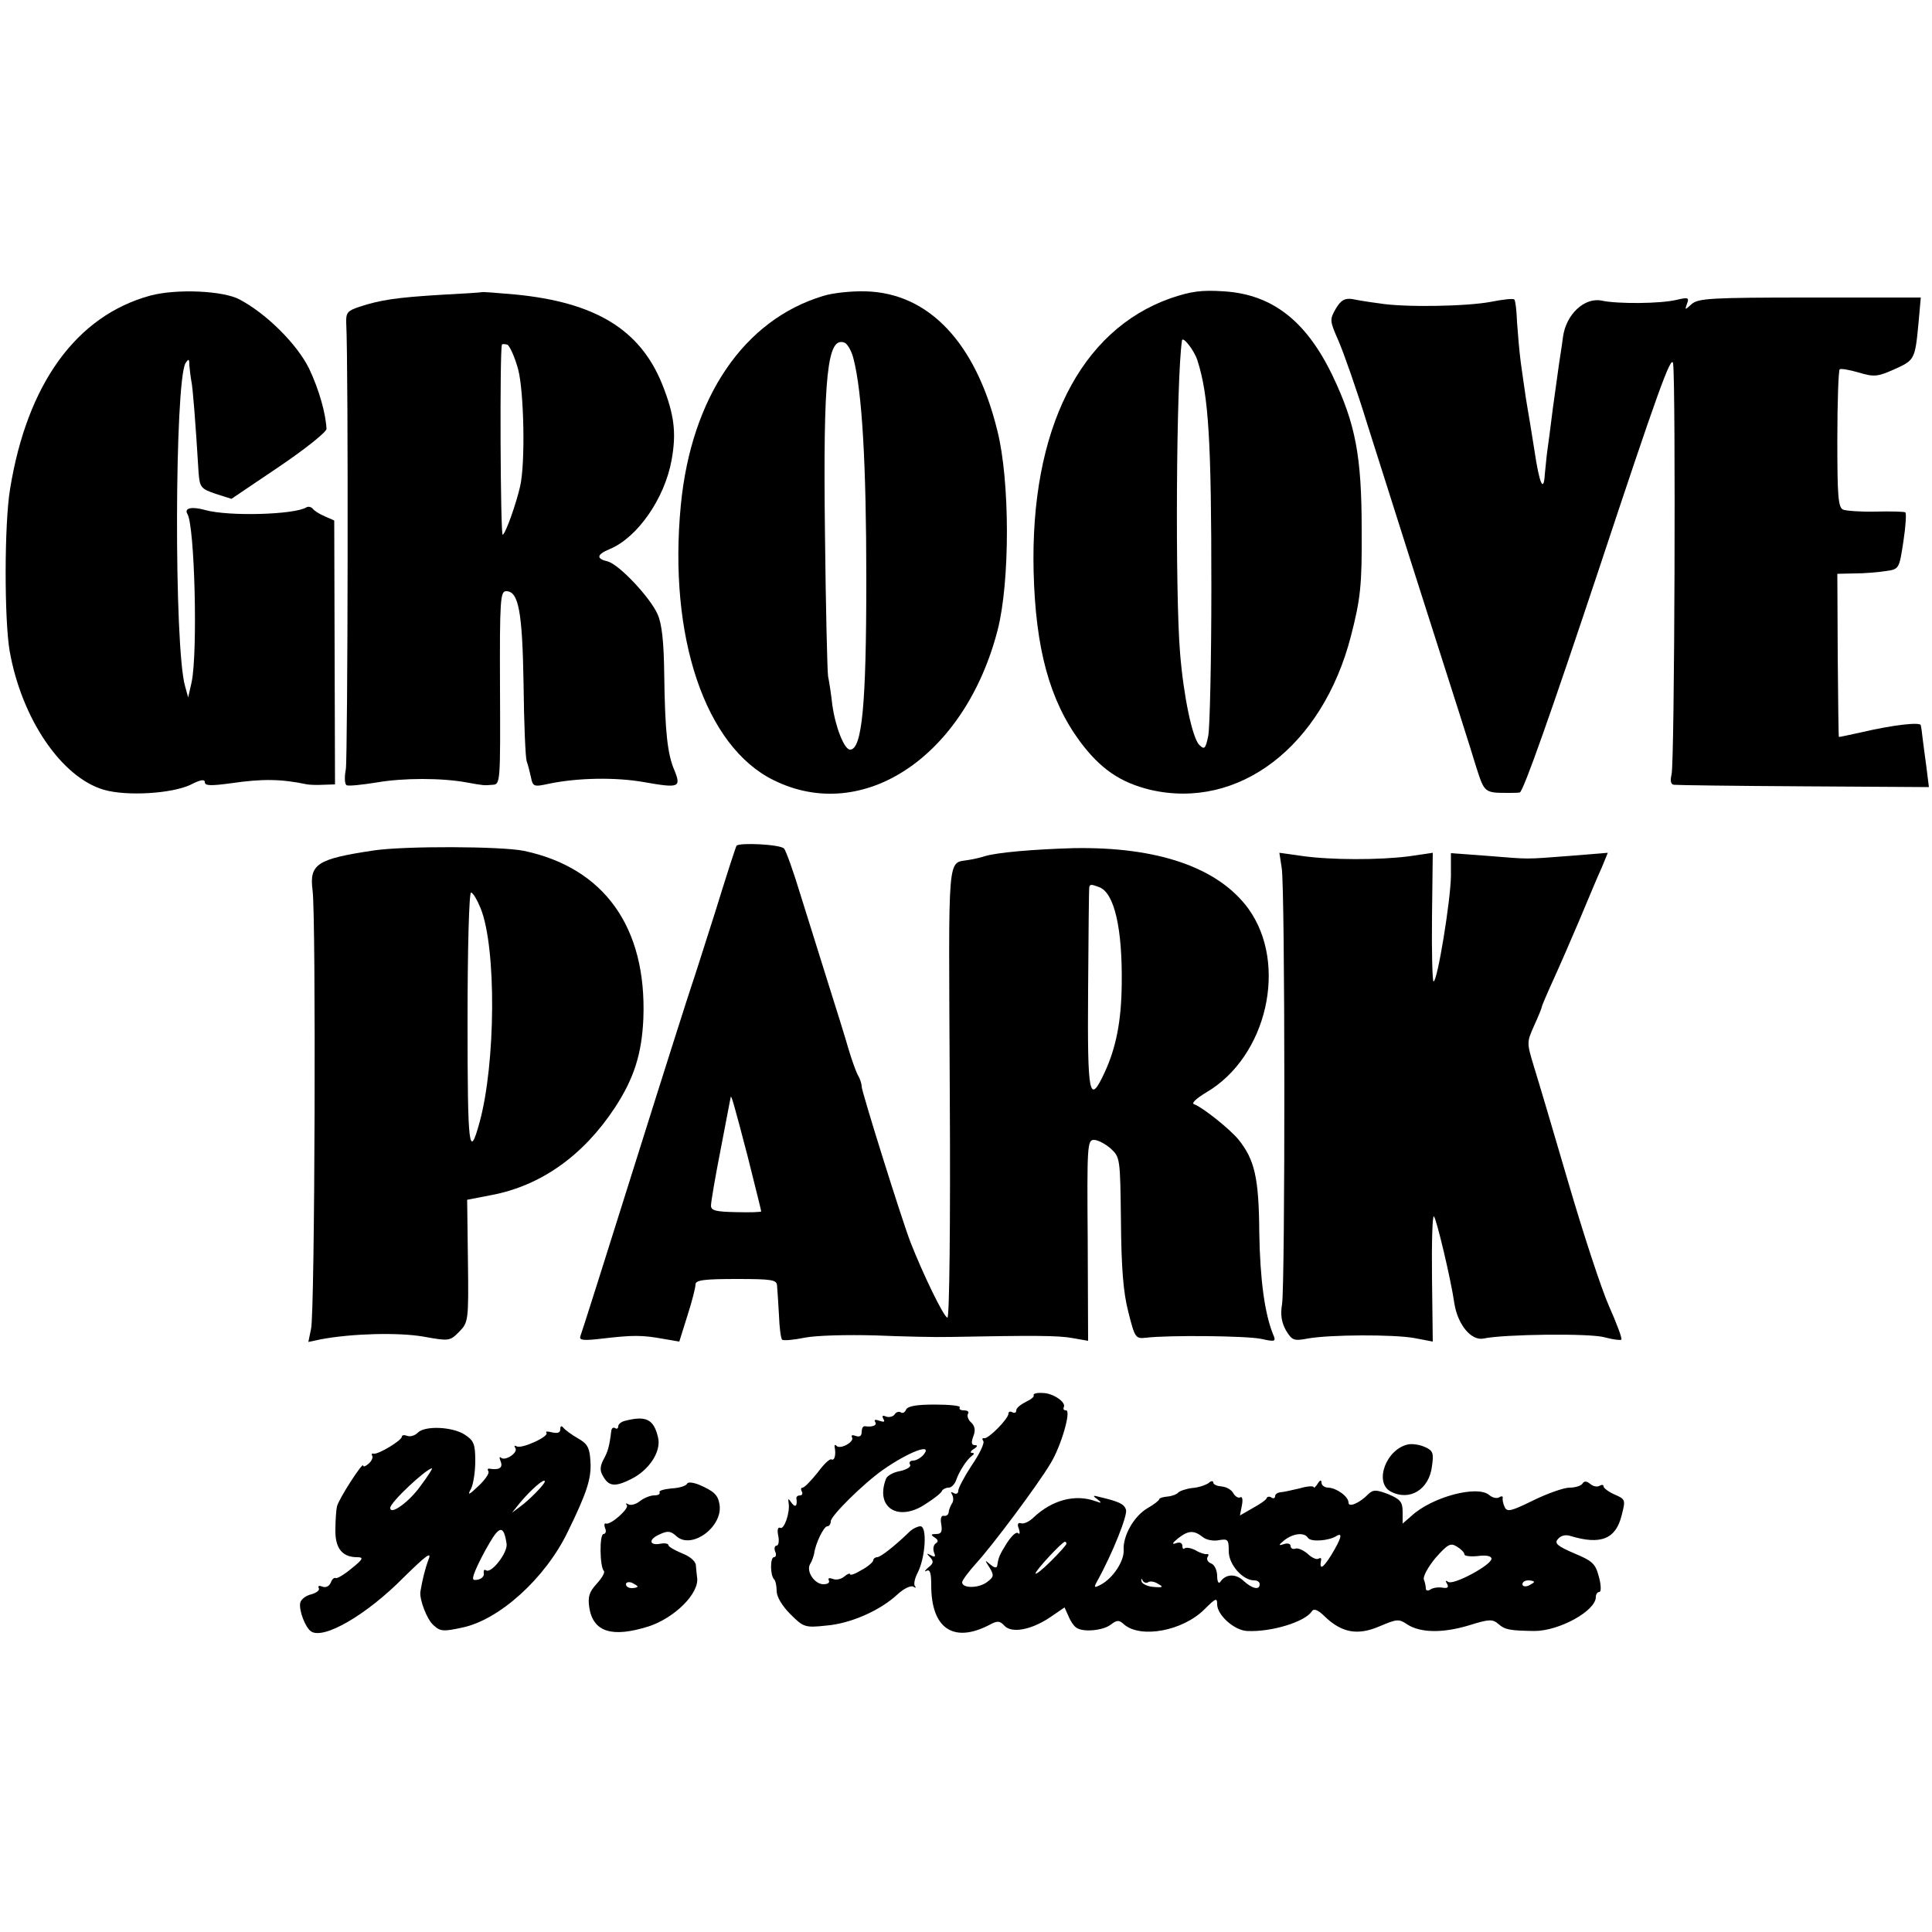
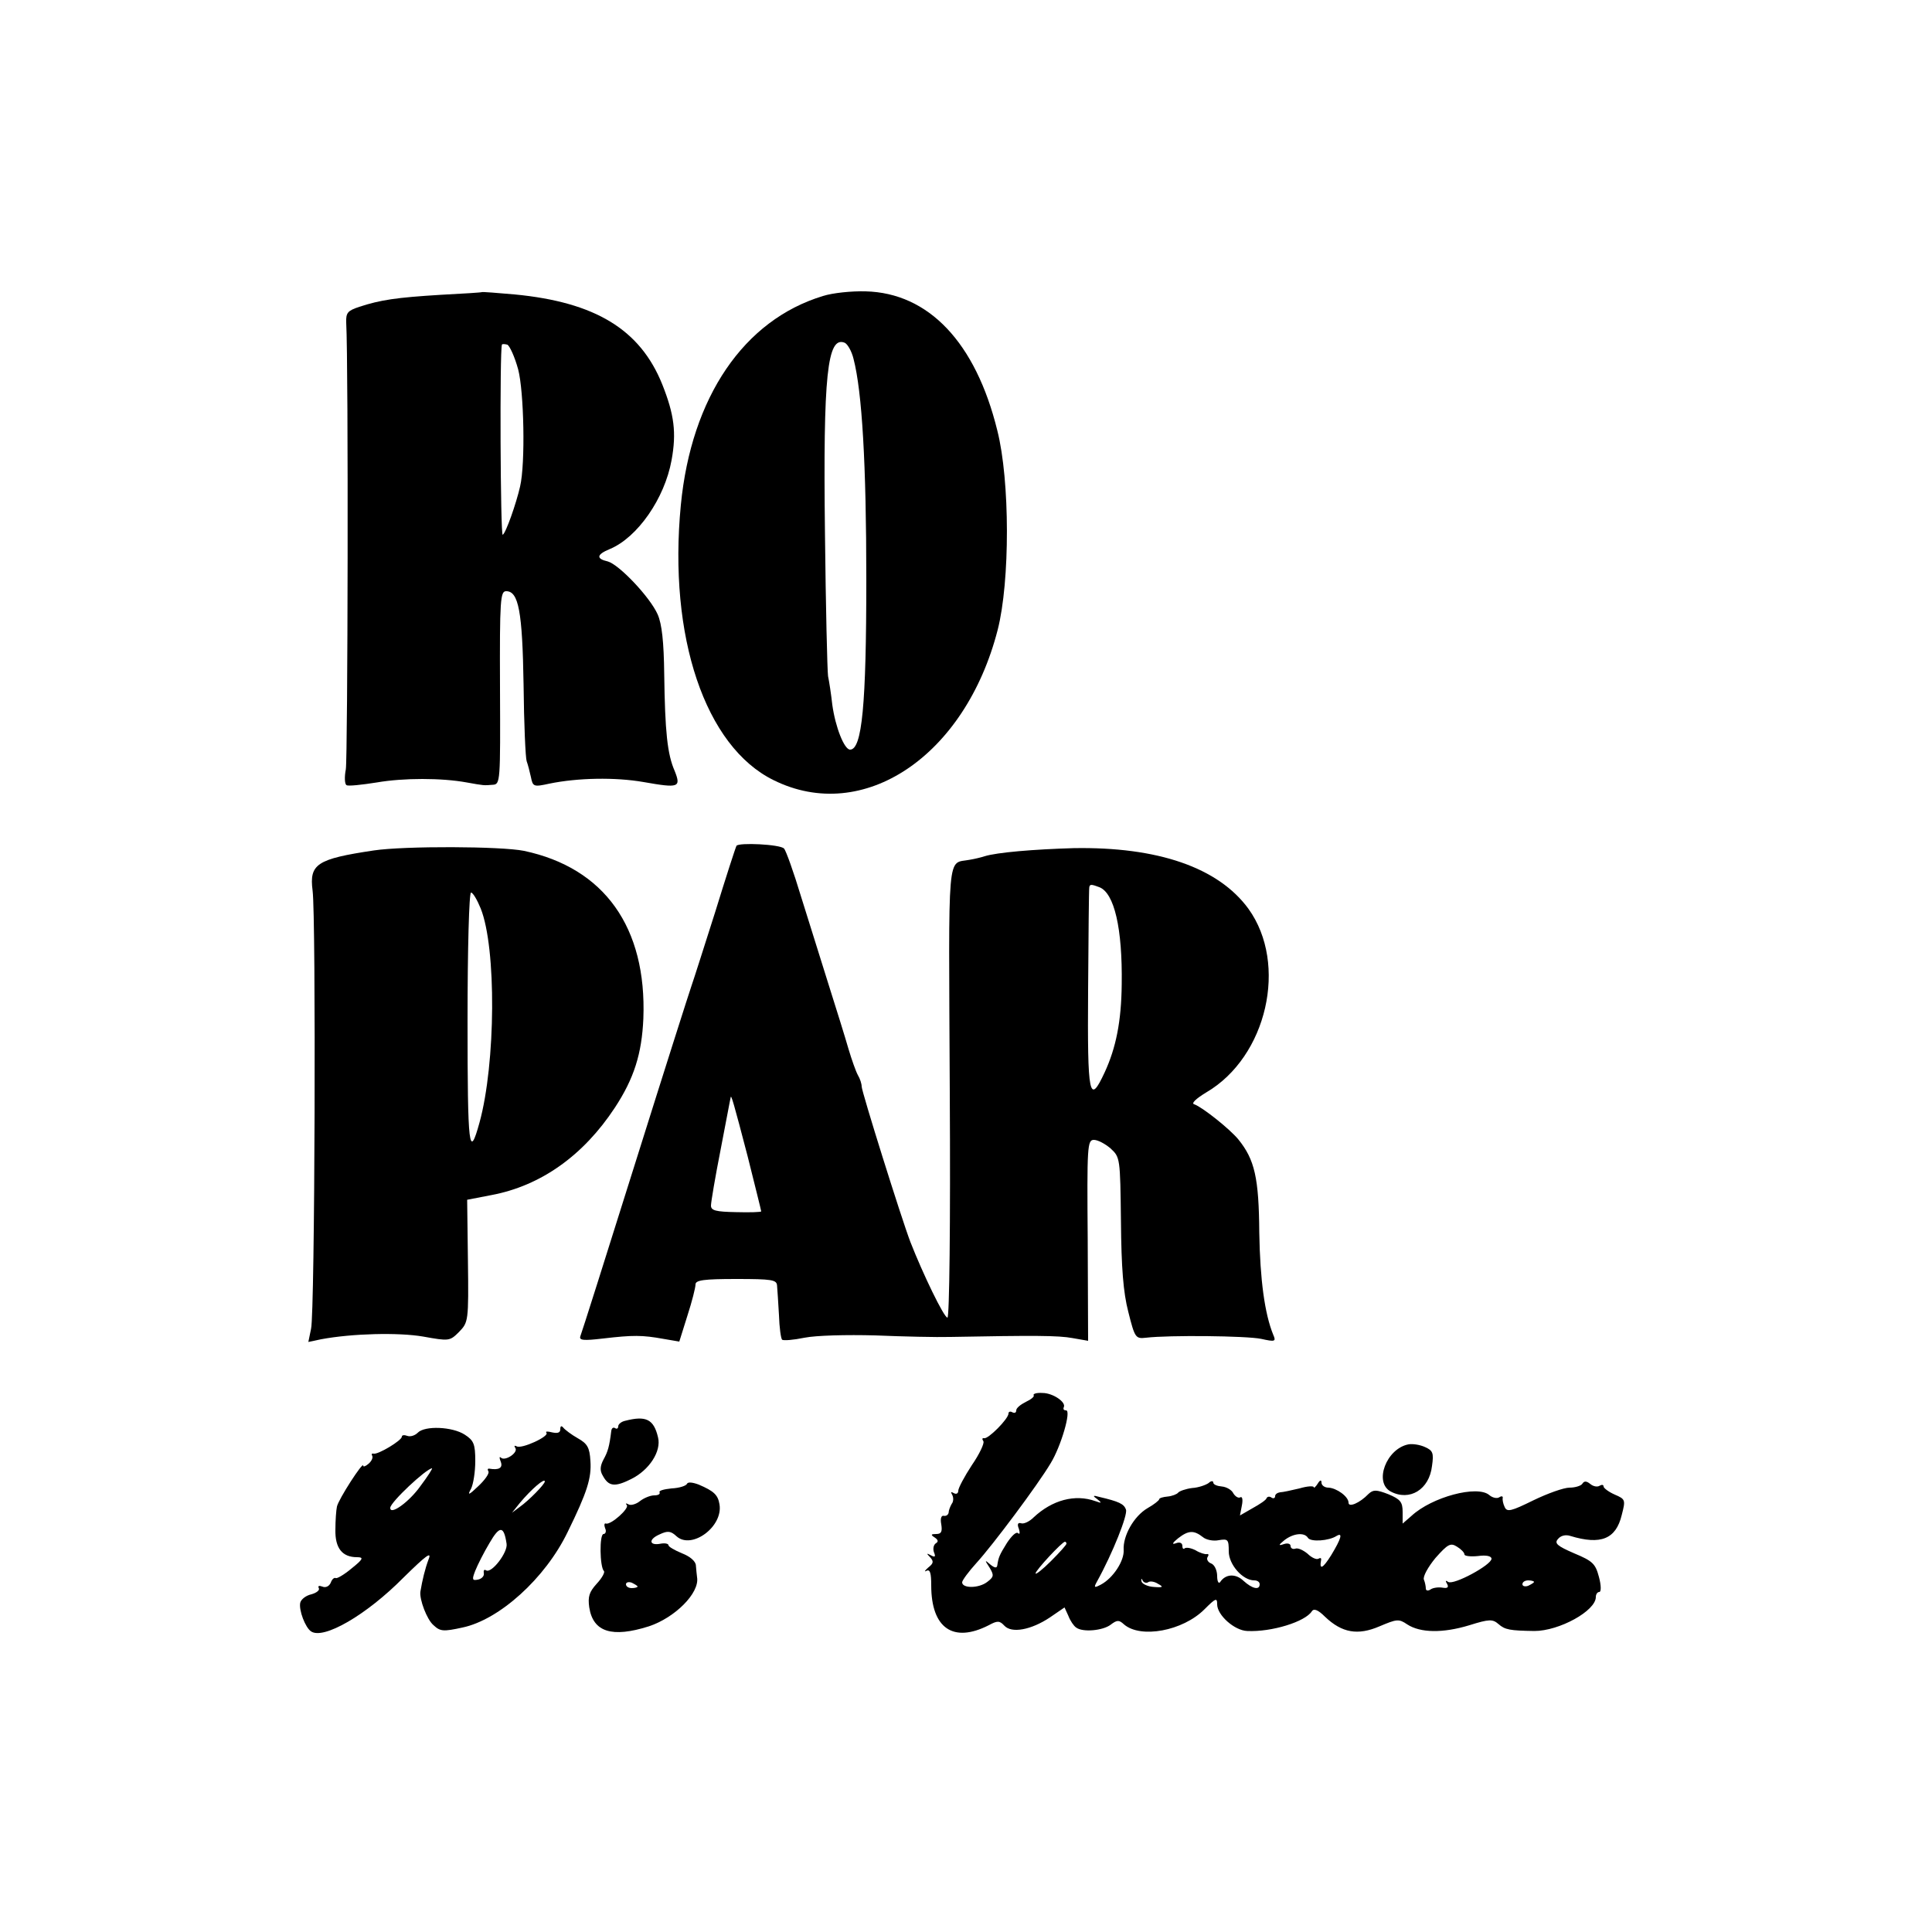
<svg xmlns="http://www.w3.org/2000/svg" version="1.0" width="500pt" height="500pt" viewBox="0 0 500 500" preserveAspectRatio="xMidYMid meet">
  <g transform="translate(0,500) scale(0.1,-0.1)" fill="#000000" stroke="none">
-     <path d="M389 4235 c-191 -52 -319 -228 -363 -501 -15 -90 -15 -338 -1 -419 31 -175 134 -327 244 -359 59 -17 175 -10 224 13 25 13 37 15 37 7 0 -10 16 -10 68 -3 83 12 130 11 197 -3 6 -1 24 -2 41 -1 l31 1 -1 341 -1 342 -25 11 c-14 6 -28 15 -31 20 -4 4 -11 6 -16 3 -31 -19 -200 -24 -262 -7 -35 10 -55 5 -46 -10 19 -31 27 -358 11 -435 l-9 -40 -8 29 c-29 101 -27 786 1 836 8 12 10 12 10 -5 1 -11 3 -29 5 -40 4 -17 11 -108 19 -239 3 -37 6 -41 44 -54 l41 -13 123 83 c68 46 123 90 123 98 -2 40 -19 101 -45 156 -31 63 -110 142 -180 179 -43 23 -164 28 -231 10z" />
    <path d="M1247 4244 c-1 -1 -49 -4 -107 -7 -114 -7 -155 -13 -210 -31 -30 -10 -35 -15 -34 -41 6 -112 4 -1127 -1 -1156 -4 -20 -3 -39 2 -41 4 -3 40 1 78 7 69 12 168 12 233 0 45 -8 44 -8 67 -6 20 1 20 7 19 251 -1 230 1 250 16 250 32 0 42 -52 45 -242 1 -101 5 -190 8 -198 3 -8 8 -27 11 -41 5 -25 7 -26 48 -17 73 15 170 17 244 4 91 -16 97 -14 80 29 -19 43 -25 102 -27 250 -1 84 -6 130 -17 155 -20 45 -100 129 -129 137 -31 7 -29 18 5 32 72 30 142 131 160 230 13 71 7 118 -24 196 -57 142 -173 213 -382 233 -45 4 -84 7 -85 6z m94 -200 c15 -57 19 -243 5 -303 -10 -44 -37 -121 -45 -125 -6 -4 -8 479 -2 492 0 2 7 2 14 0 6 -3 19 -31 28 -64z" />
    <path d="M2130 4234 c-205 -62 -341 -262 -368 -541 -33 -341 63 -625 240 -712 232 -115 496 62 580 389 32 125 32 386 -1 516 -56 228 -178 356 -341 360 -36 1 -85 -4 -110 -12z m79 -163 c22 -85 33 -271 33 -571 0 -324 -11 -440 -42 -440 -15 0 -38 58 -46 116 -3 27 -8 60 -11 74 -2 14 -6 180 -8 370 -5 410 6 511 51 493 7 -3 18 -21 23 -42z" />
-     <path d="M3029 4228 c-234 -83 -363 -340 -354 -708 5 -198 41 -332 120 -439 53 -71 104 -106 182 -125 229 -53 445 112 519 397 25 97 29 132 28 277 0 190 -16 273 -75 397 -68 142 -156 211 -281 219 -59 4 -86 0 -139 -18z m70 -161 c29 -90 36 -207 36 -587 0 -190 -4 -363 -8 -384 -7 -34 -10 -37 -23 -24 -18 17 -41 126 -50 238 -13 155 -10 712 5 809 2 12 32 -26 40 -52z" />
-     <path d="M3457 4201 c-16 -28 -16 -31 7 -83 13 -30 47 -126 74 -214 28 -87 98 -310 157 -494 59 -184 116 -363 126 -397 21 -65 21 -65 84 -65 8 0 21 0 28 1 9 1 83 212 203 572 153 462 190 565 194 538 7 -50 4 -1032 -4 -1063 -4 -17 -2 -26 6 -27 7 -1 159 -3 336 -4 l324 -2 -7 56 c-4 31 -9 65 -10 76 -1 11 -3 24 -4 28 -1 9 -72 1 -153 -18 -32 -7 -59 -13 -59 -12 -1 1 -2 97 -3 212 l-1 210 45 1 c25 0 61 3 80 6 35 5 35 5 46 77 6 39 8 73 5 75 -3 2 -37 3 -76 2 -38 -1 -77 2 -85 5 -13 6 -15 35 -15 182 0 97 3 178 6 181 2 3 25 -1 49 -8 40 -12 49 -11 92 8 53 24 54 25 63 119 l6 67 -287 0 c-256 0 -289 -2 -306 -17 -18 -16 -18 -16 -12 1 6 16 3 17 -27 10 -41 -10 -152 -11 -194 -2 -44 9 -92 -35 -100 -94 -3 -24 -8 -54 -10 -68 -2 -14 -9 -65 -16 -115 -6 -49 -13 -101 -15 -115 -2 -14 -4 -40 -6 -57 -3 -50 -14 -26 -27 62 -7 44 -15 94 -18 110 -3 17 -6 37 -7 45 -1 8 -6 40 -10 70 -4 30 -8 78 -10 107 -1 29 -4 55 -7 58 -3 3 -30 0 -60 -6 -62 -12 -225 -15 -290 -4 -24 3 -55 8 -69 11 -20 3 -30 -3 -43 -25z" />
    <path d="M1906 2811 c-2 -3 -27 -80 -55 -171 -29 -91 -56 -176 -61 -190 -5 -14 -71 -221 -146 -460 -75 -239 -139 -441 -142 -448 -4 -11 8 -12 59 -6 77 9 101 9 156 -1 l41 -7 21 67 c12 37 21 73 21 81 0 11 22 14 105 14 93 0 105 -2 106 -17 1 -10 3 -44 5 -77 1 -32 5 -60 8 -63 3 -3 29 -1 58 5 30 6 109 8 183 6 72 -3 159 -5 195 -4 214 4 279 4 316 -3 l40 -7 -1 260 c-2 244 -1 260 16 260 10 0 29 -10 43 -22 25 -23 25 -25 27 -188 1 -121 6 -185 19 -235 17 -68 19 -70 46 -67 59 7 260 5 298 -3 36 -8 39 -7 31 11 -22 54 -34 142 -36 264 -1 142 -12 189 -54 241 -23 28 -94 84 -114 91 -9 2 3 14 31 31 157 92 212 332 109 475 -78 107 -235 161 -453 157 -103 -3 -198 -11 -230 -21 -9 -3 -26 -7 -38 -9 -60 -12 -55 41 -52 -600 2 -345 -1 -585 -6 -585 -9 0 -64 114 -96 196 -23 60 -126 389 -126 402 0 7 -4 20 -10 30 -5 9 -16 40 -24 67 -8 28 -31 102 -51 165 -20 63 -52 167 -72 230 -19 63 -39 119 -44 124 -10 11 -118 16 -123 7z m939 -107 c39 -15 60 -107 58 -251 -1 -97 -15 -165 -44 -228 -40 -86 -45 -64 -43 213 1 141 2 260 3 265 1 9 5 9 26 1z m-910 -697 c19 -76 35 -140 35 -142 0 -2 -29 -3 -65 -2 -52 1 -65 4 -65 17 0 9 11 74 25 145 14 72 25 132 26 135 1 9 8 -15 44 -153z" />
    <path d="M967 2799 c-147 -22 -167 -35 -158 -104 9 -68 6 -1092 -4 -1134 l-7 -34 33 7 c80 15 200 18 264 7 67 -12 69 -12 93 12 24 25 25 27 23 184 l-2 158 62 12 c129 24 239 103 320 226 50 76 70 140 74 231 9 236 -101 390 -309 434 -59 12 -309 13 -389 1z m277 -150 c41 -102 39 -401 -3 -554 -27 -98 -31 -68 -31 263 0 188 4 332 9 332 5 0 16 -19 25 -41z" />
-     <path d="M3317 2754 c9 -49 9 -1074 1 -1129 -5 -28 -1 -48 10 -68 16 -26 20 -28 57 -21 56 10 221 11 276 1 l47 -9 -2 166 c-1 91 1 162 5 158 7 -8 44 -163 53 -226 9 -55 44 -97 76 -90 51 11 276 14 313 3 22 -6 41 -8 43 -6 3 2 -12 42 -32 87 -20 45 -67 189 -105 319 -38 130 -78 265 -89 300 -19 63 -19 63 0 106 11 24 20 46 20 49 0 2 13 33 29 68 16 35 47 106 69 158 22 52 47 113 57 134 l16 39 -98 -8 c-120 -9 -100 -9 -213 0 l-95 7 0 -59 c-1 -65 -35 -273 -45 -273 -3 0 -5 75 -4 166 l2 167 -61 -9 c-77 -10 -203 -10 -279 1 l-57 8 6 -39z" />
    <path d="M2675 1389 c3 -3 -7 -11 -20 -17 -14 -7 -25 -16 -25 -22 0 -6 -4 -8 -10 -5 -5 3 -10 2 -10 -3 0 -14 -53 -67 -63 -64 -5 1 -6 -2 -2 -8 3 -5 -10 -33 -30 -62 -19 -29 -35 -59 -35 -66 0 -7 -5 -10 -12 -6 -7 4 -8 3 -4 -4 4 -7 4 -18 -1 -24 -4 -7 -8 -17 -8 -23 -1 -5 -6 -9 -12 -8 -7 2 -10 -7 -7 -22 3 -19 0 -25 -13 -25 -14 0 -15 -2 -4 -9 9 -6 10 -11 3 -15 -6 -4 -8 -14 -5 -23 5 -12 3 -14 -8 -8 -11 6 -12 5 -2 -5 10 -11 9 -16 -5 -27 -9 -8 -11 -12 -4 -8 9 4 12 -6 12 -38 0 -111 57 -150 149 -103 22 12 28 12 40 -1 19 -21 70 -11 118 21 l38 26 10 -22 c5 -13 14 -26 20 -30 17 -13 69 -8 89 7 17 13 22 13 35 1 43 -37 152 -17 208 39 29 29 33 31 33 13 0 -28 45 -68 78 -69 63 -3 150 24 167 51 5 8 16 4 34 -14 44 -42 85 -49 141 -25 45 19 50 20 72 5 34 -22 92 -23 161 -2 51 16 60 16 75 3 17 -15 30 -17 93 -18 64 0 159 52 159 88 0 7 4 13 9 13 5 0 5 17 -1 39 -9 34 -16 41 -64 61 -44 19 -52 26 -42 37 7 9 20 12 32 8 79 -24 118 -8 133 54 10 39 10 41 -18 53 -16 7 -29 17 -29 21 0 5 -5 5 -10 2 -6 -4 -17 -2 -25 5 -9 7 -15 8 -20 0 -3 -5 -18 -10 -33 -10 -15 0 -57 -15 -94 -33 -57 -28 -68 -31 -74 -17 -4 8 -6 19 -5 23 1 5 -3 6 -9 2 -6 -4 -18 -1 -26 6 -31 26 -148 -5 -201 -54 l-23 -20 0 30 c0 26 -6 33 -37 46 -31 12 -39 12 -51 1 -23 -24 -52 -36 -52 -23 0 16 -31 38 -52 39 -10 0 -18 6 -18 13 0 8 -4 7 -10 -3 -5 -8 -10 -12 -10 -9 0 4 -17 3 -37 -3 -21 -5 -44 -10 -50 -10 -7 -1 -13 -5 -13 -10 0 -5 -4 -7 -9 -4 -5 4 -11 3 -13 -1 -1 -5 -18 -16 -36 -26 l-33 -19 5 26 c3 15 1 24 -4 21 -5 -3 -13 2 -18 10 -4 9 -18 17 -30 18 -12 1 -22 5 -22 10 0 5 -6 5 -12 -1 -7 -5 -26 -12 -43 -13 -16 -2 -33 -8 -36 -12 -3 -4 -16 -9 -27 -10 -12 -1 -22 -4 -22 -7 0 -3 -14 -14 -30 -23 -36 -21 -64 -72 -62 -108 2 -28 -27 -73 -59 -90 -17 -9 -19 -8 -10 8 41 74 80 173 75 186 -5 15 -18 21 -69 33 -17 5 -18 3 -5 -6 12 -10 12 -11 -5 -5 -53 19 -112 3 -160 -42 -11 -11 -26 -18 -33 -15 -8 2 -10 -3 -5 -15 3 -10 2 -15 -2 -11 -5 5 -17 -7 -29 -25 -20 -32 -22 -38 -25 -58 -1 -8 -7 -7 -18 2 -15 13 -15 12 -2 -8 12 -20 11 -24 -6 -37 -22 -17 -65 -17 -65 -1 0 5 17 28 37 50 42 46 158 201 192 258 27 44 54 137 40 137 -6 0 -8 3 -6 8 7 13 -28 37 -55 37 -15 1 -25 -2 -23 -6z m438 -367 c8 -7 27 -11 41 -8 24 4 26 2 26 -29 0 -34 36 -75 66 -75 8 0 14 -4 14 -10 0 -16 -19 -12 -42 9 -20 19 -46 18 -60 -3 -4 -6 -8 1 -8 15 0 15 -7 30 -16 33 -8 3 -12 11 -9 16 4 6 3 9 -2 8 -4 -1 -18 3 -29 10 -12 6 -24 8 -28 5 -3 -3 -6 -1 -6 6 0 8 -7 11 -17 7 -11 -4 -9 1 6 13 27 21 41 21 64 3z m272 -2 c7 -11 54 -8 74 5 17 10 12 -7 -14 -50 -22 -35 -31 -39 -26 -12 1 5 -2 6 -7 3 -5 -3 -18 3 -28 13 -11 9 -25 16 -32 13 -6 -2 -12 1 -12 7 0 6 -8 8 -17 5 -15 -5 -15 -3 1 10 23 18 52 21 61 6z m-625 -15 c0 -3 -18 -23 -40 -45 -22 -22 -40 -36 -40 -32 0 8 69 82 76 82 2 0 4 -2 4 -5z m1030 -28 c0 -4 16 -6 35 -4 21 3 35 0 35 -7 0 -16 -98 -69 -112 -60 -7 5 -8 3 -3 -5 5 -9 1 -12 -11 -10 -11 2 -25 0 -31 -4 -7 -5 -13 -4 -13 2 0 5 -2 16 -5 23 -3 8 11 33 30 56 32 36 39 40 56 29 10 -6 19 -15 19 -20z m-819 -72 c5 4 17 2 26 -4 15 -8 13 -10 -11 -8 -16 1 -31 8 -32 15 -1 7 0 8 3 2 2 -5 9 -8 14 -5z m999 1 c0 -2 -7 -6 -15 -10 -8 -3 -15 -1 -15 4 0 6 7 10 15 10 8 0 15 -2 15 -4z" />
-     <path d="M2345 1352 c-3 -7 -9 -11 -14 -7 -5 3 -13 0 -16 -6 -4 -5 -14 -8 -22 -5 -9 4 -11 2 -7 -6 5 -8 2 -9 -10 -5 -10 4 -15 3 -11 -3 6 -9 -8 -14 -27 -11 -5 0 -8 -6 -8 -15 0 -10 -5 -14 -16 -10 -8 3 -12 2 -9 -4 7 -11 -30 -32 -40 -22 -3 4 -6 3 -5 -3 4 -19 0 -36 -8 -32 -4 3 -20 -12 -36 -34 -17 -21 -34 -39 -39 -39 -4 0 -5 -4 -2 -10 3 -5 1 -10 -4 -10 -6 0 -10 -3 -10 -7 3 -20 -2 -26 -12 -13 -9 13 -10 13 -8 0 4 -25 -12 -70 -22 -64 -6 3 -8 -6 -5 -20 3 -14 1 -26 -4 -26 -5 0 -7 -7 -4 -15 4 -8 2 -15 -3 -15 -10 0 -10 -46 0 -57 4 -3 7 -17 7 -31 0 -14 14 -38 35 -59 34 -34 38 -36 93 -30 63 5 140 39 185 81 16 15 34 23 40 20 7 -4 9 -4 5 1 -4 4 -1 20 7 35 20 39 25 120 7 120 -7 0 -19 -6 -26 -12 -39 -38 -77 -68 -86 -68 -5 0 -10 -4 -10 -8 0 -4 -13 -16 -30 -25 -16 -10 -30 -15 -30 -11 0 3 -7 1 -15 -6 -8 -7 -22 -10 -30 -6 -9 3 -13 2 -10 -4 3 -6 -3 -10 -14 -10 -23 0 -46 34 -34 53 4 6 8 18 10 26 3 26 25 71 34 71 5 0 9 6 9 13 0 14 85 98 135 133 67 47 131 71 105 39 -7 -8 -19 -15 -27 -15 -8 0 -11 -5 -8 -10 4 -6 -8 -13 -25 -17 -18 -3 -34 -12 -37 -20 -29 -75 32 -113 103 -65 22 14 41 29 42 34 2 4 10 8 17 8 7 0 15 8 19 18 7 22 28 55 41 64 7 5 7 8 0 8 -5 0 -3 5 5 10 10 6 11 10 3 10 -9 0 -10 7 -4 23 6 15 4 26 -5 35 -8 7 -12 17 -9 23 4 5 -1 9 -10 9 -9 0 -14 3 -11 8 2 4 -27 7 -65 7 -47 0 -70 -4 -74 -13z" />
    <path d="M1618 1323 c-10 -2 -18 -9 -18 -14 0 -6 -4 -8 -8 -5 -5 3 -9 0 -10 -7 -5 -41 -9 -54 -20 -74 -9 -17 -10 -29 -2 -42 15 -28 31 -30 73 -9 47 23 79 72 70 108 -11 47 -31 57 -85 43z" />
    <path d="M1081 1292 c-7 -7 -19 -11 -27 -8 -8 3 -14 2 -14 -2 0 -10 -62 -47 -73 -44 -5 1 -6 -1 -4 -5 3 -5 -1 -14 -9 -21 -8 -7 -14 -9 -14 -5 0 12 -64 -87 -68 -106 -2 -9 -4 -36 -4 -60 -1 -48 18 -71 56 -71 18 0 16 -5 -14 -29 -19 -16 -38 -27 -41 -25 -4 2 -10 -3 -13 -12 -4 -9 -13 -14 -22 -10 -8 3 -12 2 -9 -4 3 -5 -5 -12 -19 -16 -14 -3 -27 -13 -29 -22 -4 -19 13 -64 28 -74 32 -22 143 42 239 139 60 59 74 69 65 47 -9 -24 -16 -53 -21 -83 -3 -20 17 -73 34 -87 17 -16 25 -17 75 -6 95 20 214 127 272 247 51 104 62 140 59 184 -2 35 -8 45 -33 59 -16 9 -33 22 -37 27 -5 6 -8 5 -8 -4 0 -9 -7 -11 -21 -8 -12 3 -18 3 -15 -1 9 -9 -65 -43 -77 -35 -6 3 -7 1 -3 -5 7 -12 -28 -35 -38 -24 -4 3 -4 -1 0 -11 6 -16 -5 -22 -29 -18 -5 1 -6 -2 -3 -7 3 -5 -9 -22 -26 -38 -25 -24 -29 -25 -19 -7 6 12 11 44 11 72 0 44 -4 53 -27 68 -32 21 -104 24 -122 5z m7 -138 c-29 -41 -79 -77 -78 -56 1 15 93 101 108 102 2 0 -11 -21 -30 -46z m322 12 c0 -7 -41 -49 -65 -66 l-20 -15 20 25 c30 36 65 66 65 56z m-99 -161 c4 -22 -39 -78 -53 -69 -5 3 -7 0 -6 -7 2 -7 -5 -15 -15 -17 -15 -3 -16 0 -7 23 6 15 22 47 37 72 26 45 37 45 44 -2z" />
    <path d="M3645 1262 c-57 -11 -90 -98 -46 -122 49 -26 100 5 107 66 5 34 2 40 -18 49 -13 6 -32 9 -43 7z" />
    <path d="M1778 1160 c-2 -5 -19 -11 -40 -12 -20 -2 -34 -6 -31 -10 2 -5 -4 -8 -14 -8 -10 0 -27 -7 -37 -15 -10 -8 -24 -12 -30 -8 -6 3 -8 3 -4 -2 8 -8 -41 -52 -54 -48 -4 2 -5 -4 -2 -12 4 -8 1 -15 -4 -15 -11 0 -10 -85 1 -96 3 -3 -5 -18 -19 -33 -19 -21 -23 -33 -19 -61 10 -64 59 -79 154 -49 67 22 132 86 125 127 -1 6 -2 20 -3 30 0 11 -15 24 -36 32 -19 8 -35 17 -35 21 0 4 -9 6 -20 4 -30 -6 -33 11 -3 24 21 10 29 9 44 -5 39 -35 121 25 111 83 -4 24 -14 34 -54 51 -16 6 -28 7 -30 2z m-128 -266 c0 -2 -7 -4 -15 -4 -8 0 -15 4 -15 10 0 5 7 7 15 4 8 -4 15 -8 15 -10z" />
  </g>
</svg>